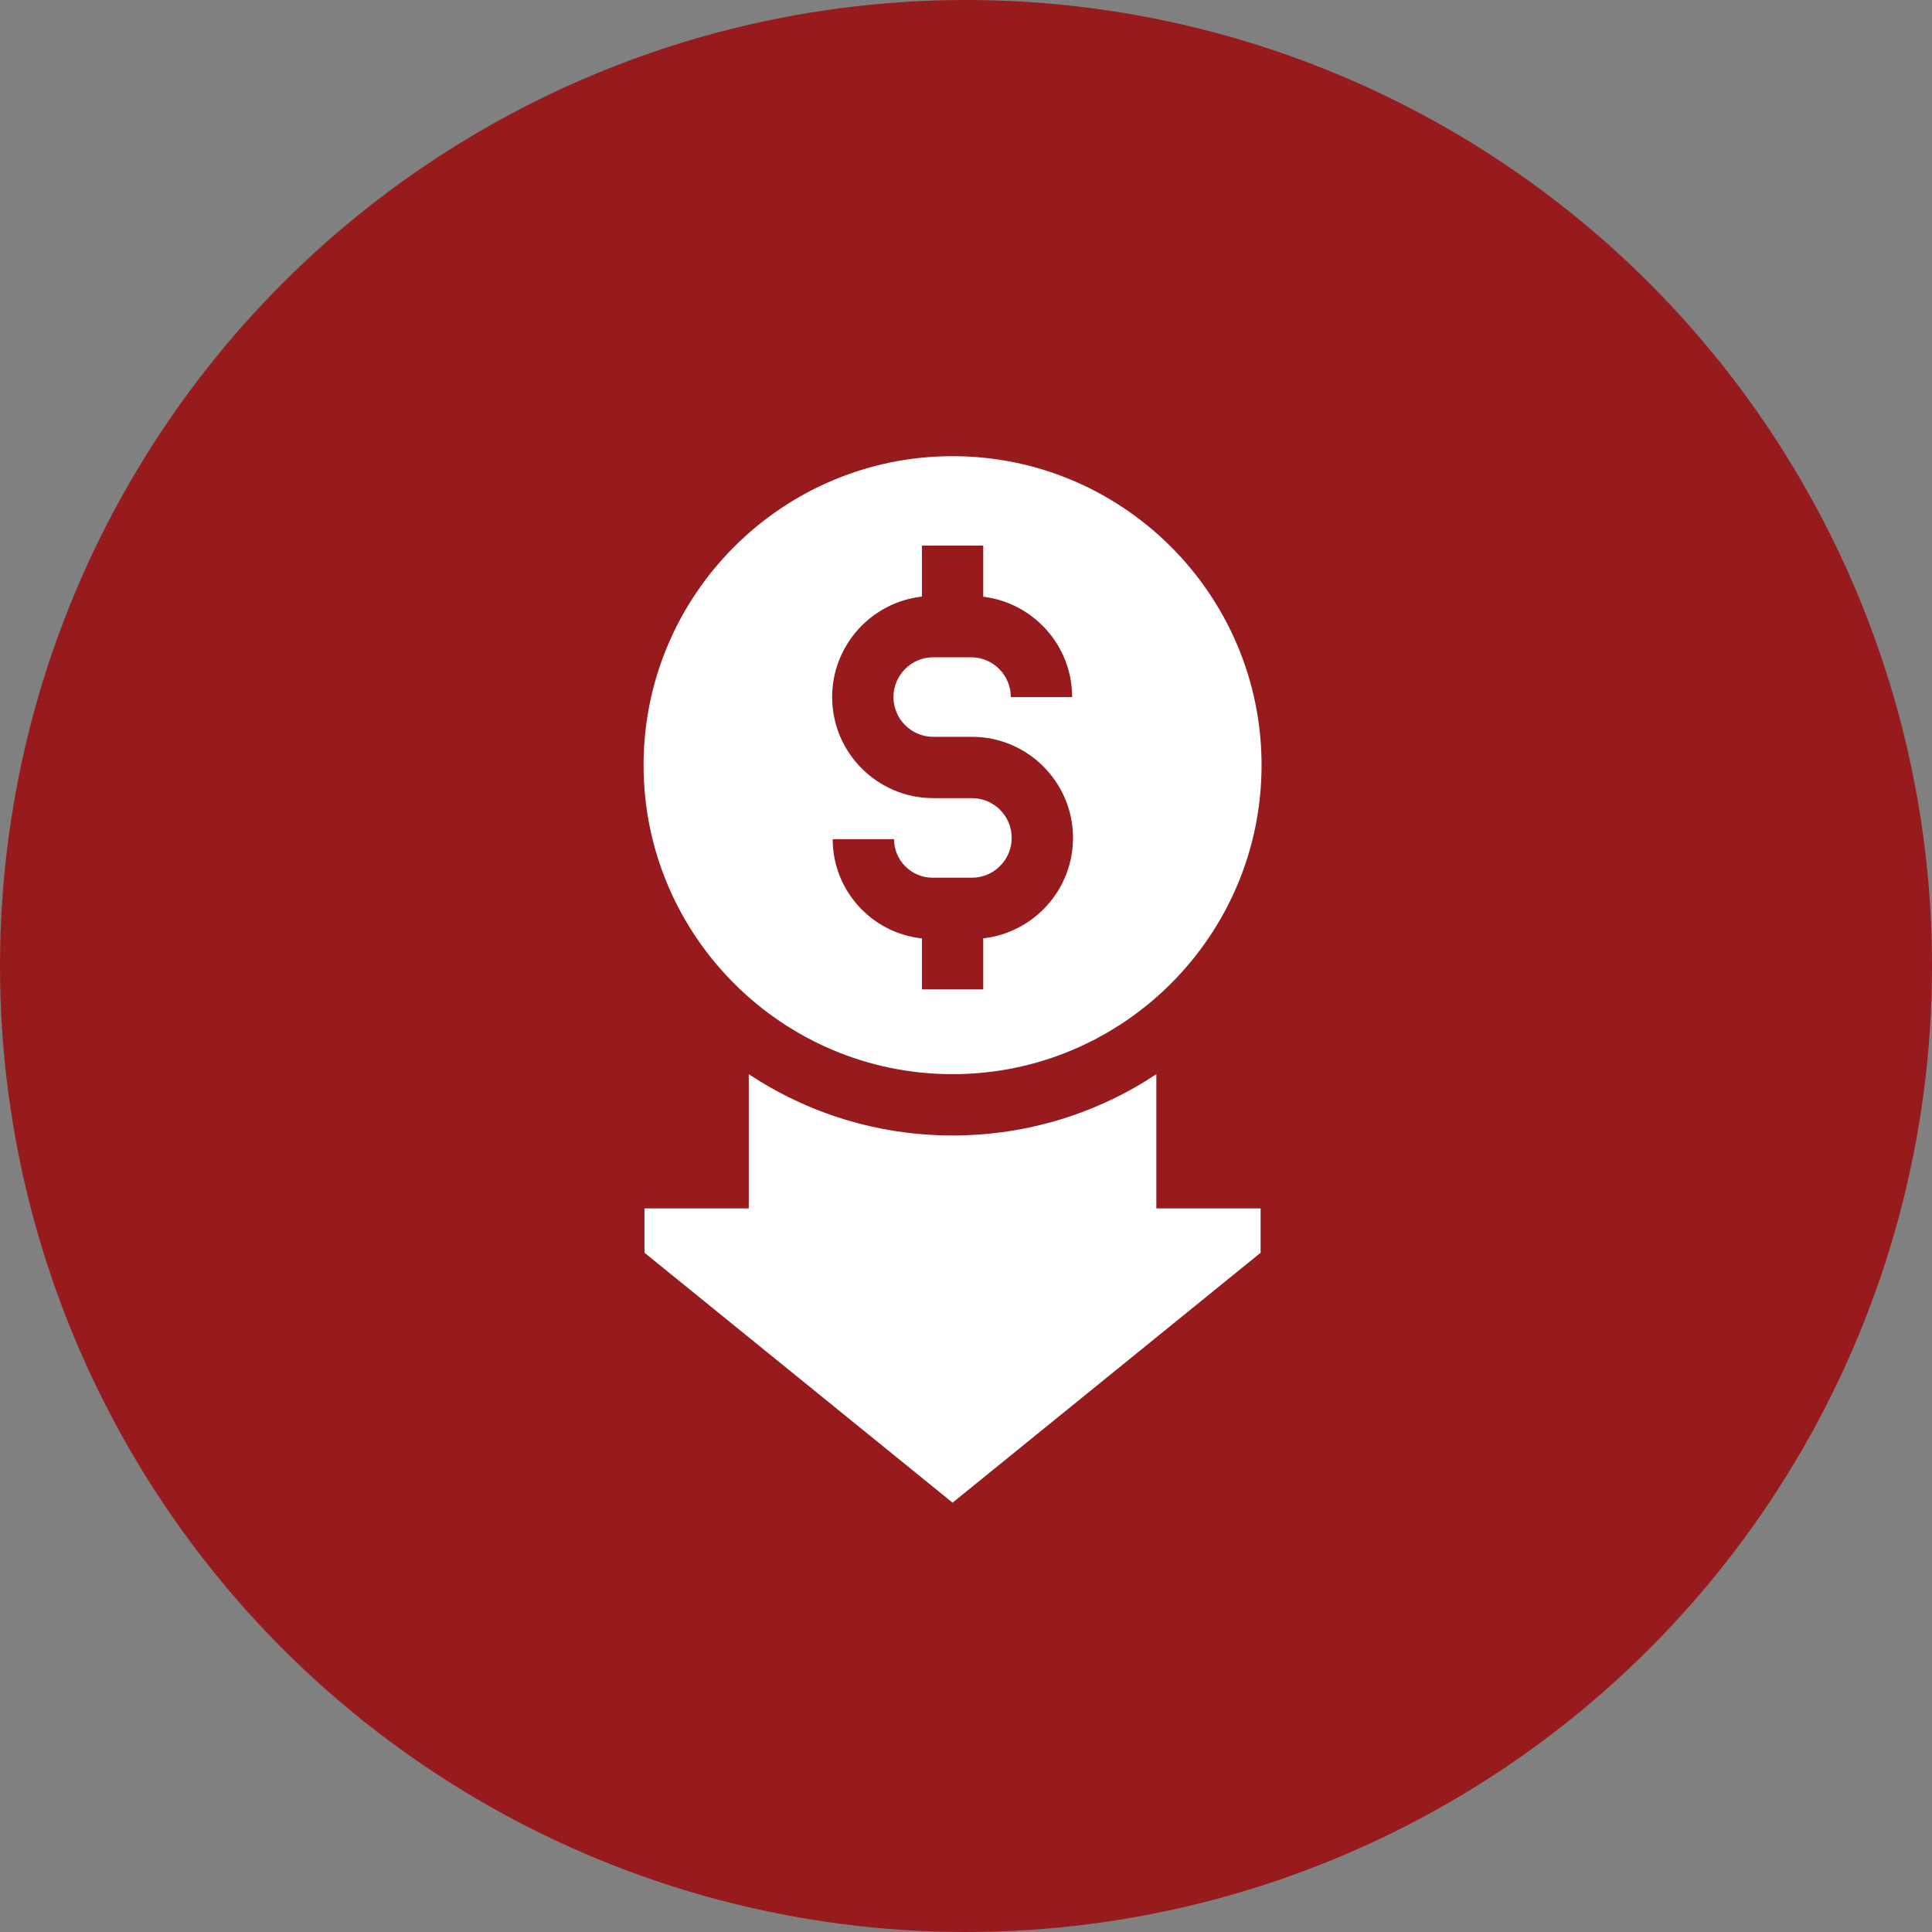
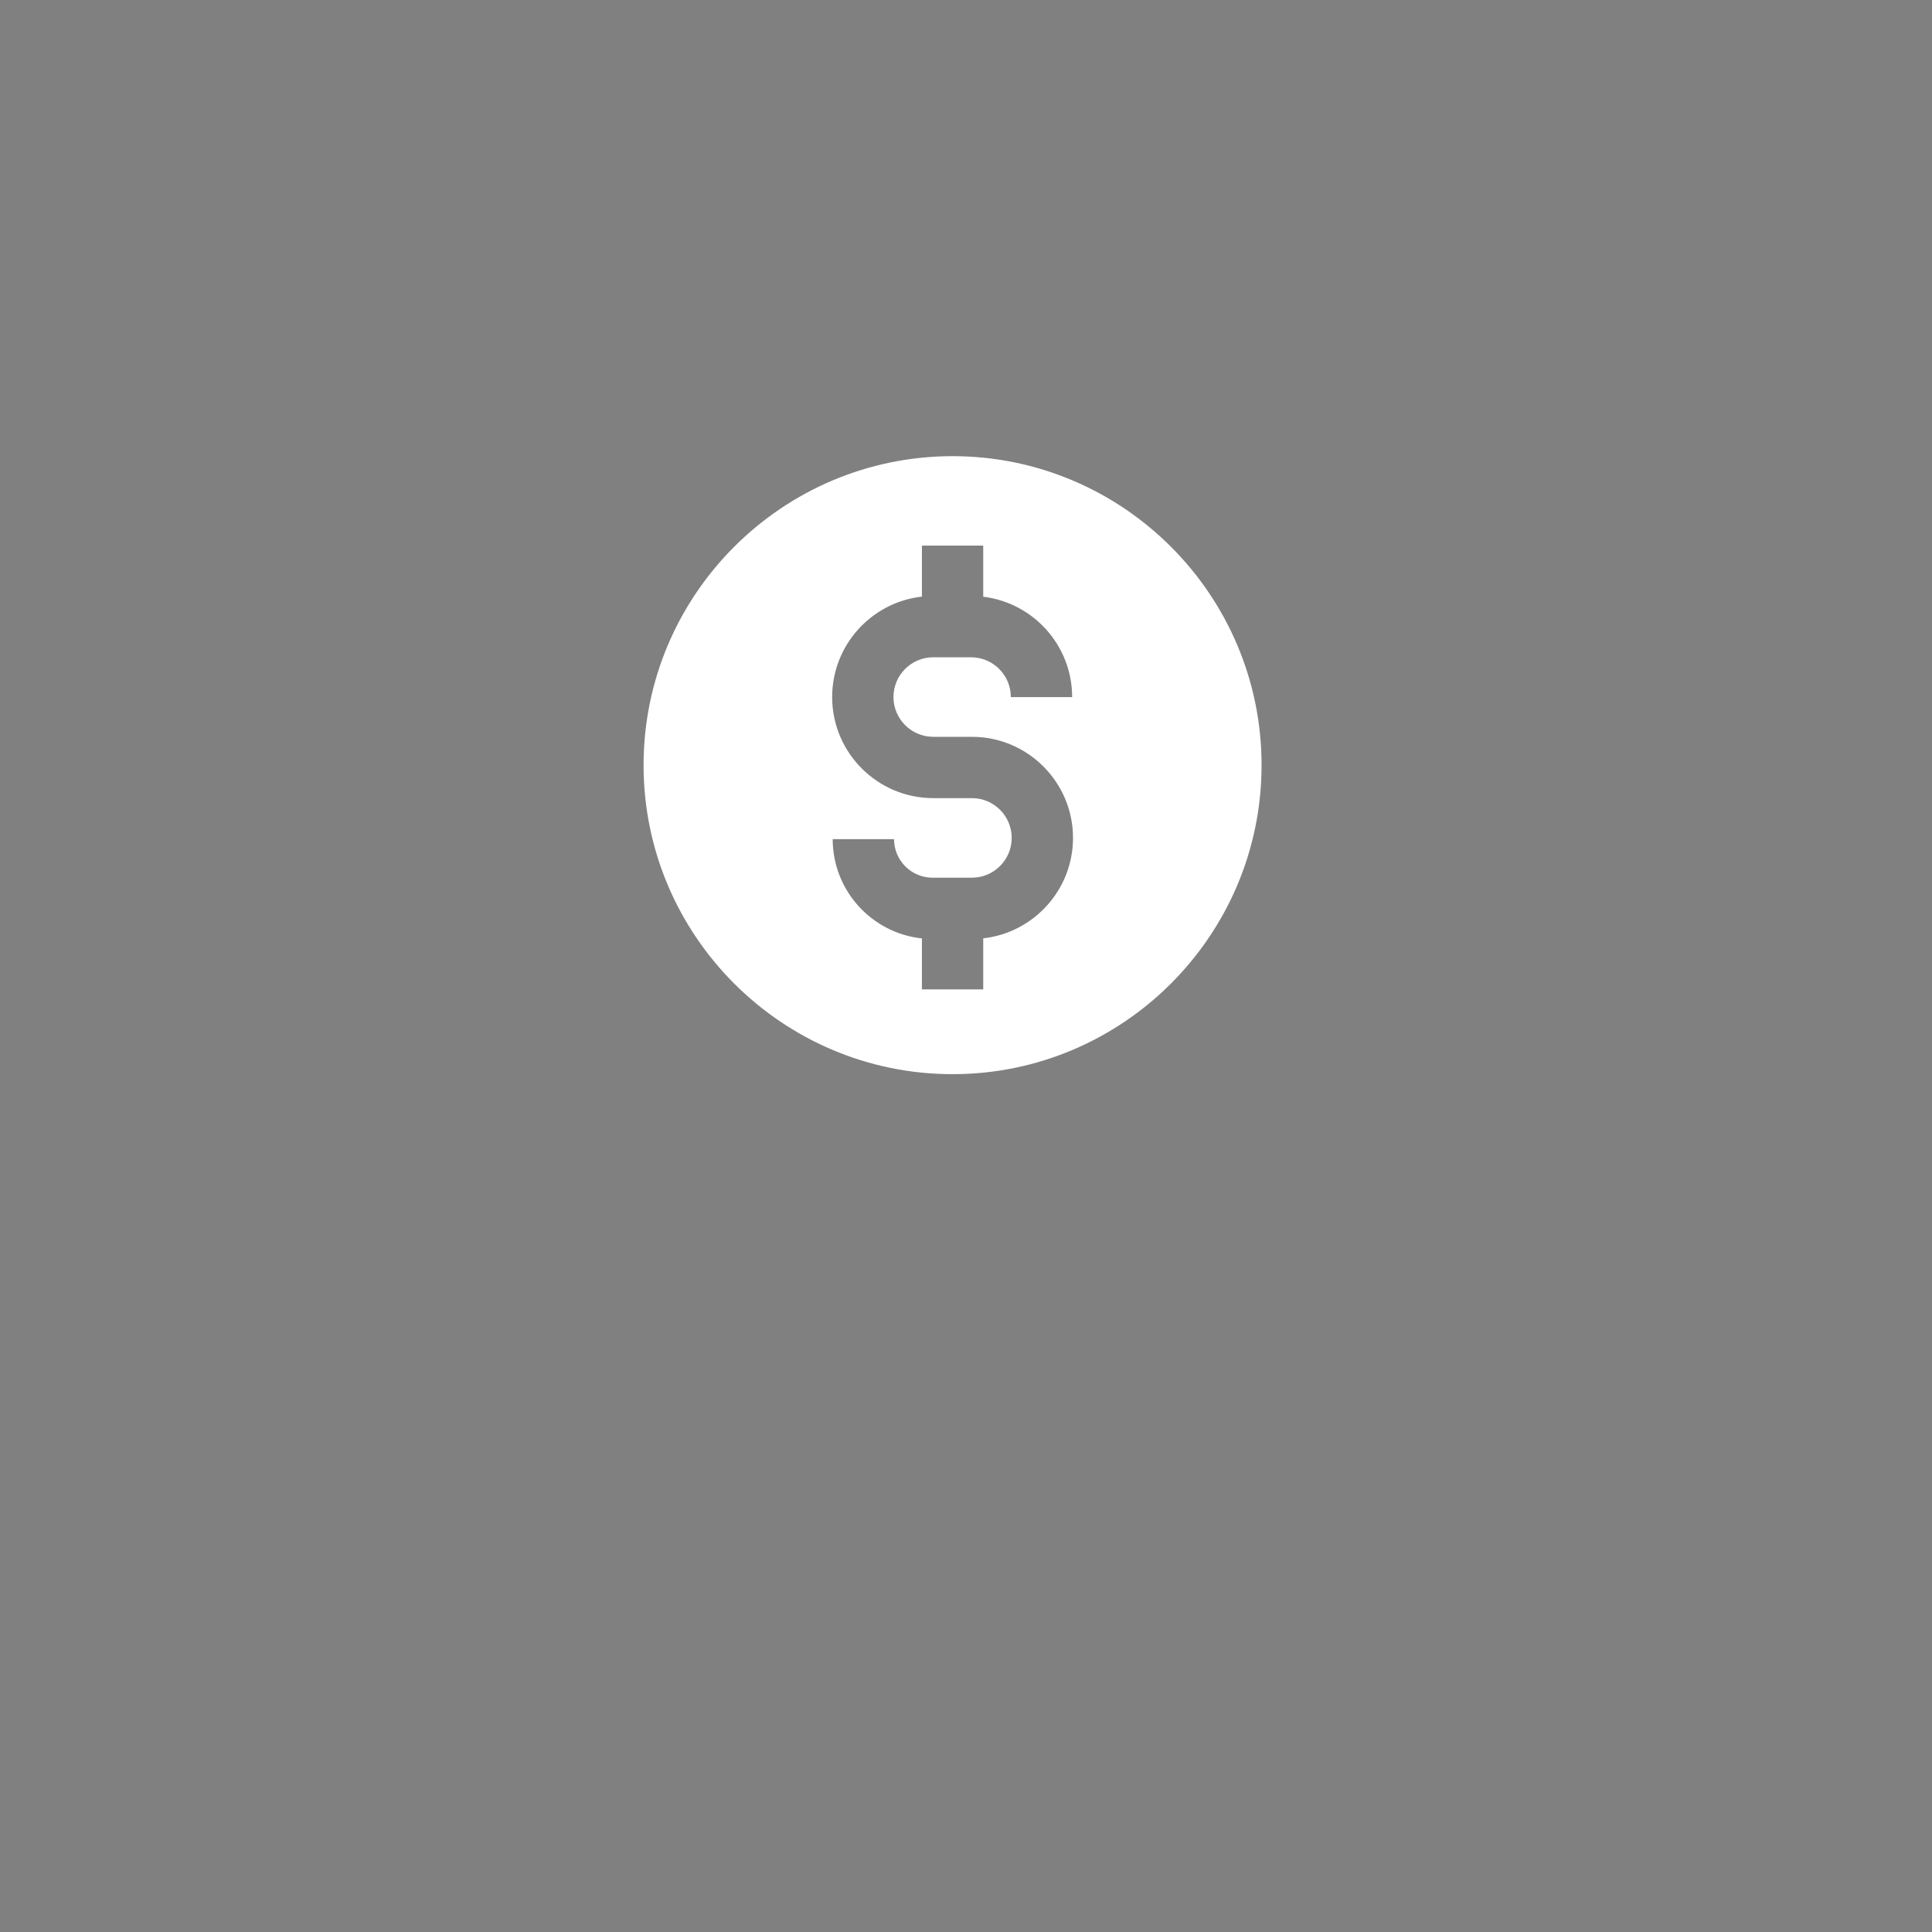
<svg xmlns="http://www.w3.org/2000/svg" width="72" height="72" viewBox="0 0 72 72" fill="none">
  <rect x="0" y="0" width="72" height="72" fill="#808080" stroke="none" />
-   <circle cx="36" cy="36" r="36" fill="#971A1D" />
  <path d="M47.015 28.515C47.015 22.166 41.849 17 35.5 17C29.15 17 23.984 22.166 23.984 28.515C23.984 34.865 29.15 40.031 35.5 40.031C41.849 40.031 47.015 34.865 47.015 28.515ZM31.032 31.273H33.318C33.318 32.064 33.962 32.709 34.753 32.709H36.221C37.038 32.709 37.703 32.044 37.703 31.226C37.703 30.409 37.038 29.744 36.221 29.744H34.779C32.702 29.744 31.012 28.054 31.012 25.977C31.012 24.042 32.478 22.444 34.357 22.234V20.332H36.642V22.238C38.507 22.463 39.956 24.054 39.956 25.979H37.671C37.671 25.16 37.006 24.495 36.188 24.495H34.779C33.962 24.495 33.297 25.16 33.297 25.977C33.297 26.794 33.962 27.459 34.779 27.459H36.221C38.298 27.459 39.988 29.149 39.988 31.226C39.988 33.161 38.522 34.759 36.642 34.969V36.871H34.357V34.972C32.491 34.774 31.032 33.191 31.032 31.273Z" fill="white" />
-   <path d="M43.094 40.032C40.914 41.475 38.303 42.316 35.499 42.316C32.695 42.316 30.084 41.475 27.904 40.032V45.034H24.018V46.686L35.499 56L46.98 46.686V45.034H43.094L43.094 40.032Z" fill="white" />
</svg>